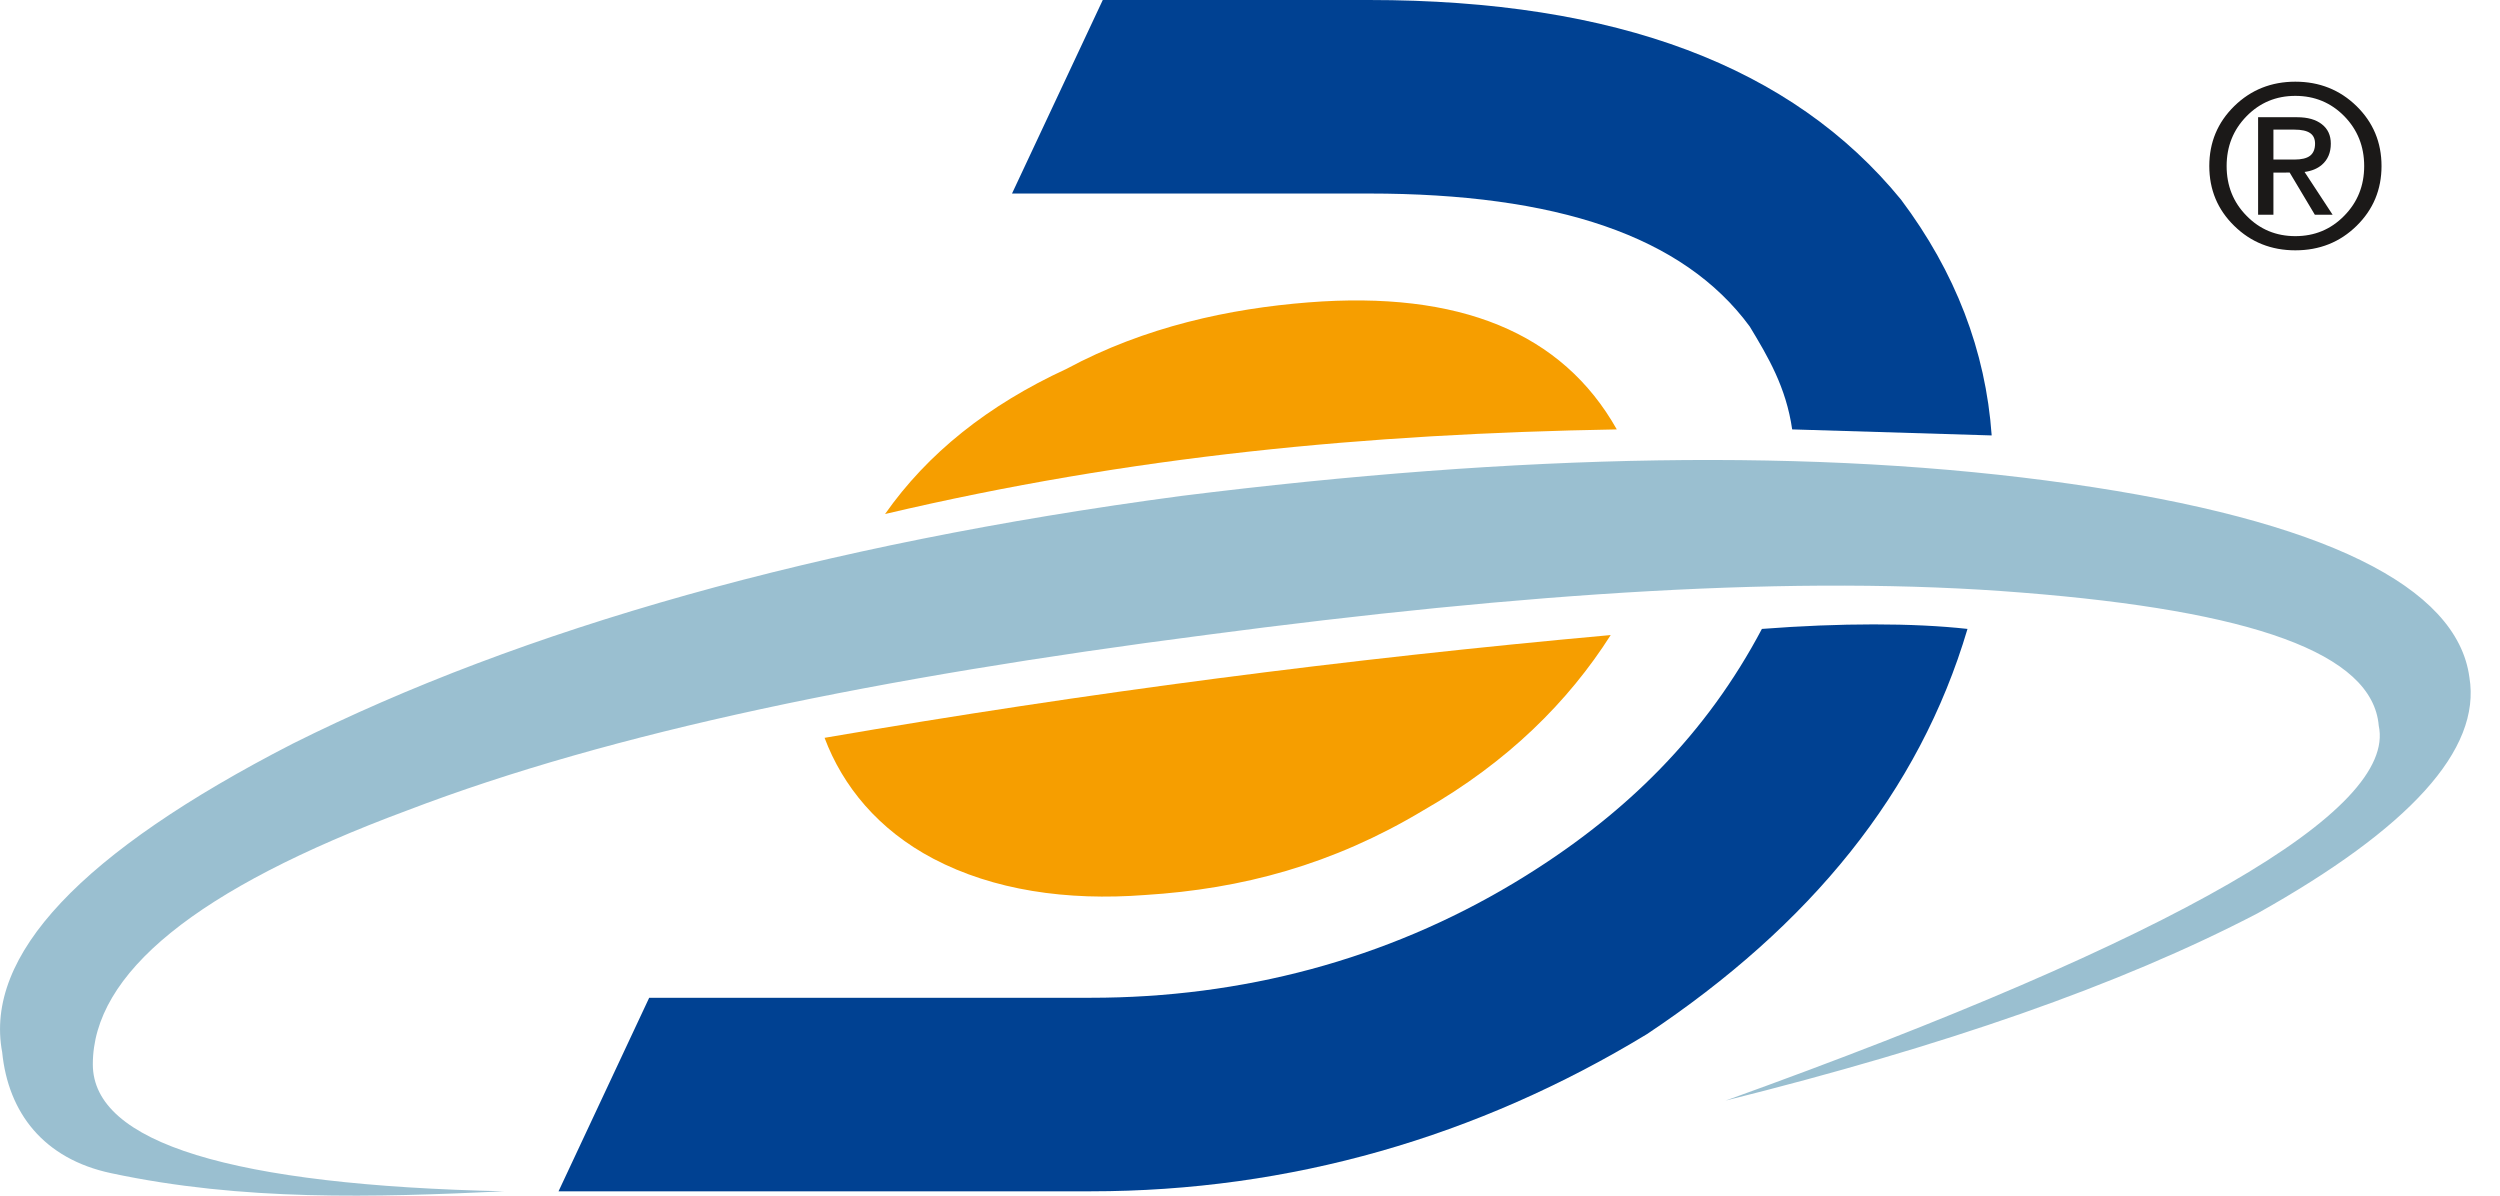
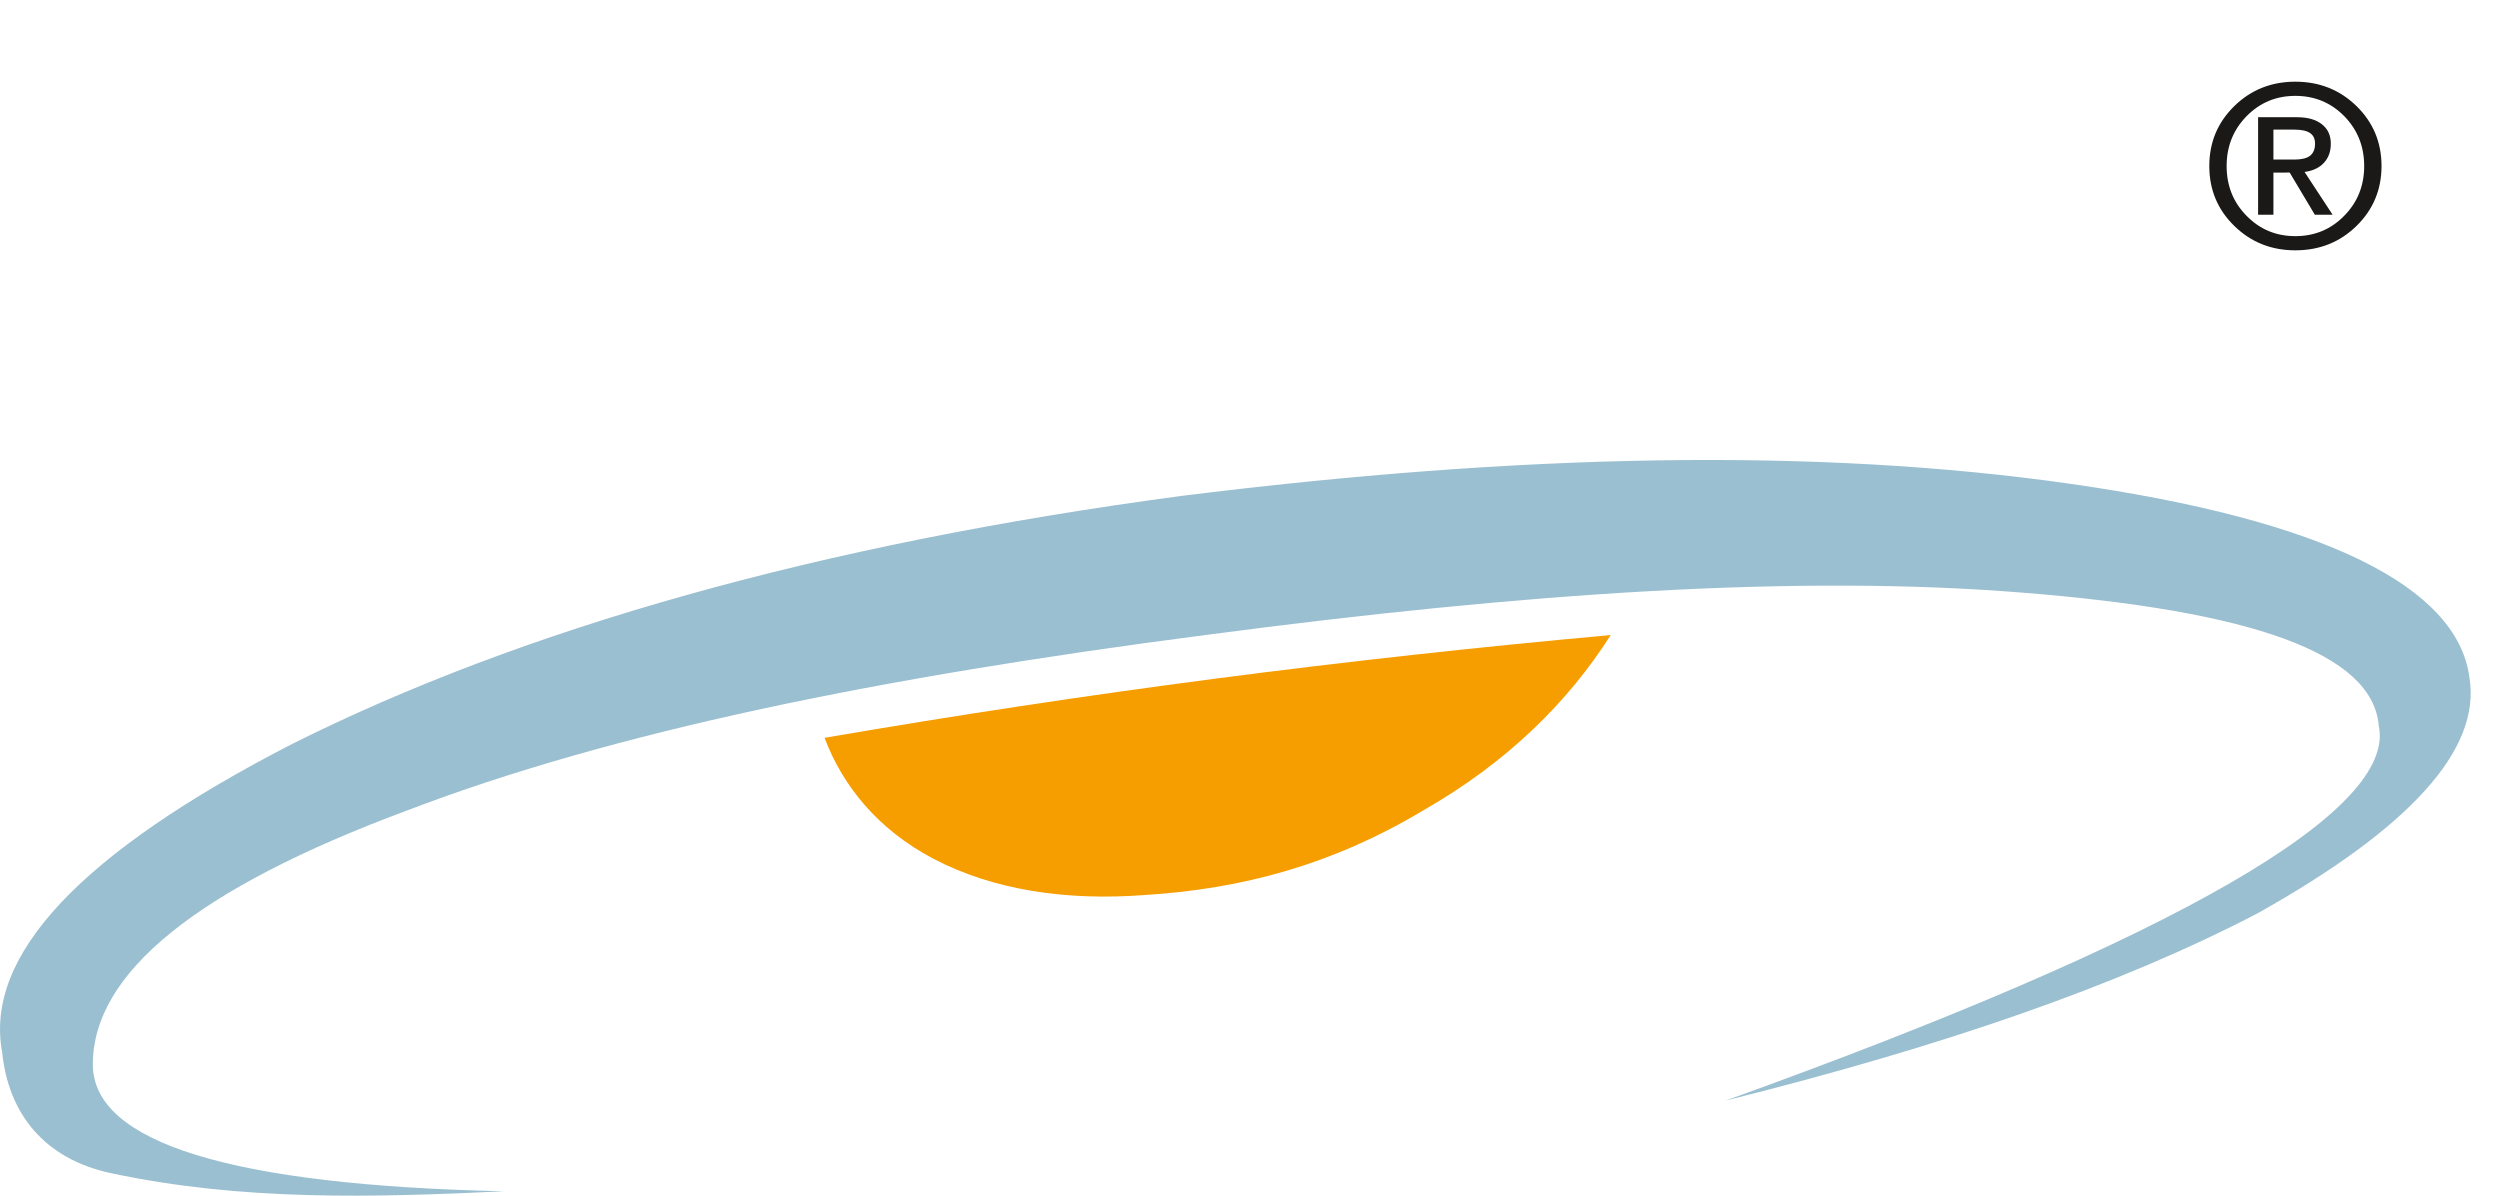
<svg xmlns="http://www.w3.org/2000/svg" width="46" height="22" viewBox="0 0 46 22" fill="none">
-   <path fill-rule="evenodd" clip-rule="evenodd" d="M32.419 11.572C31.418 13.464 29.952 14.988 27.857 16.246C25.501 17.66 22.85 18.359 20.069 18.359H11.945L10.277 21.92H20.069C23.74 21.92 27.19 20.919 30.305 19.027C33.31 17.024 35.312 14.577 36.202 11.572C35.201 11.461 33.865 11.461 32.419 11.572Z" fill="#004192" />
-   <path fill-rule="evenodd" clip-rule="evenodd" d="M34.978 3.672C32.976 1.224 29.748 0 25.186 0H20.291L18.621 3.561H25.186C28.636 3.561 30.972 4.34 32.196 6.009C32.531 6.565 32.864 7.122 32.976 7.901L36.647 8.012C36.536 6.454 35.98 5.007 34.978 3.672Z" fill="#004192" />
-   <path fill-rule="evenodd" clip-rule="evenodd" d="M29.749 7.901C28.747 6.121 26.855 5.345 24.074 5.564C22.628 5.678 21.07 6.009 19.624 6.787C18.176 7.455 17.064 8.346 16.285 9.458C20.825 8.388 25.135 7.983 29.749 7.901Z" fill="#F69E00" />
  <path fill-rule="evenodd" clip-rule="evenodd" d="M15.172 13.576C15.506 14.466 16.161 15.268 17.175 15.801C18.276 16.379 19.624 16.579 21.07 16.468C22.85 16.357 24.519 15.912 26.188 14.911C27.746 14.02 28.859 12.908 29.637 11.685C24.734 12.129 20.024 12.742 15.172 13.576Z" fill="#F69E00" />
  <path fill-rule="evenodd" clip-rule="evenodd" d="M45.437 12.463C45.215 10.794 42.768 9.569 38.094 8.902C33.42 8.234 27.969 8.346 21.737 9.125C15.061 10.015 9.608 11.572 5.381 13.686C1.486 15.689 -0.294 17.581 0.04 19.361C0.151 20.474 0.802 21.322 2.042 21.586C4.463 22.104 6.881 22.032 9.275 21.92C4.268 21.809 1.708 21.03 1.708 19.584C1.708 17.915 3.6 16.357 7.495 14.911C11.278 13.464 16.174 12.463 22.182 11.684C28.08 10.904 33.087 10.571 37.204 10.904C41.432 11.239 43.657 12.017 43.769 13.353C44.102 14.911 40.097 17.247 31.751 20.251C35.757 19.25 38.984 18.137 41.543 16.803C44.325 15.244 45.66 13.798 45.437 12.463Z" fill="#9ABFD0" />
  <path fill-rule="evenodd" clip-rule="evenodd" d="M42.234 1.503C42.678 1.503 43.053 1.653 43.36 1.952C43.667 2.253 43.82 2.62 43.82 3.055C43.82 3.489 43.667 3.856 43.361 4.156C43.055 4.456 42.68 4.606 42.234 4.606C41.791 4.606 41.416 4.456 41.11 4.156C40.803 3.856 40.651 3.489 40.651 3.055C40.651 2.62 40.804 2.253 41.111 1.952C41.417 1.653 41.792 1.503 42.234 1.503ZM43.501 3.055C43.501 2.694 43.379 2.388 43.135 2.138C42.89 1.889 42.59 1.764 42.234 1.764C41.88 1.764 41.581 1.889 41.337 2.138C41.092 2.388 40.97 2.694 40.97 3.055C40.97 3.417 41.092 3.723 41.337 3.971C41.581 4.221 41.88 4.345 42.234 4.345C42.589 4.345 42.888 4.221 43.133 3.971C43.378 3.723 43.501 3.417 43.501 3.055ZM41.549 3.951V2.157H41.691H42.267C42.461 2.157 42.613 2.2 42.722 2.286C42.832 2.371 42.887 2.49 42.887 2.643C42.887 2.808 42.832 2.938 42.722 3.033C42.64 3.103 42.533 3.147 42.404 3.164L42.92 3.951H42.758H42.593L42.13 3.175L41.831 3.176V3.951H41.69L41.549 3.951ZM41.831 2.936H42.214C42.347 2.936 42.444 2.913 42.505 2.866C42.566 2.818 42.597 2.744 42.597 2.643C42.597 2.555 42.566 2.489 42.505 2.448C42.444 2.406 42.347 2.385 42.214 2.385H41.831V2.936Z" fill="#1B1918" />
</svg>